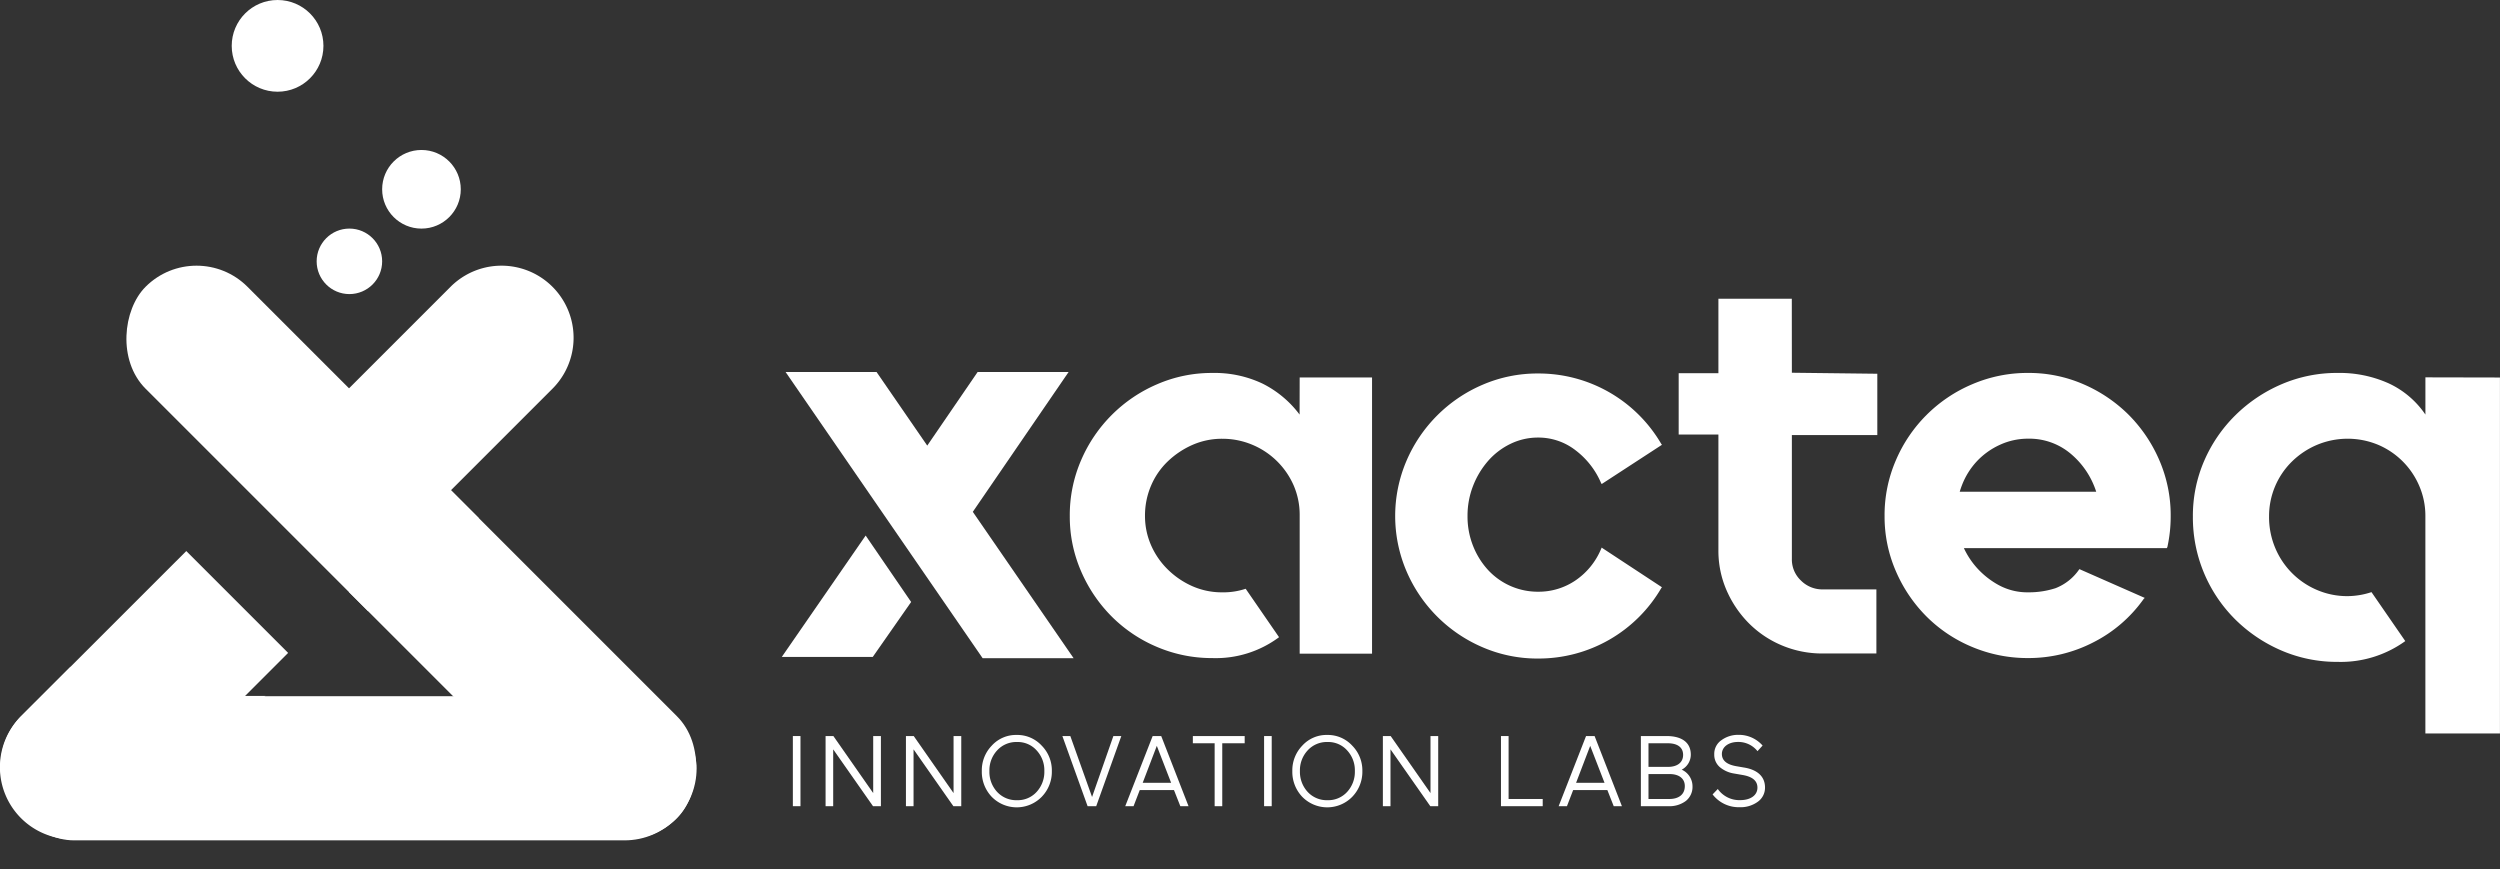
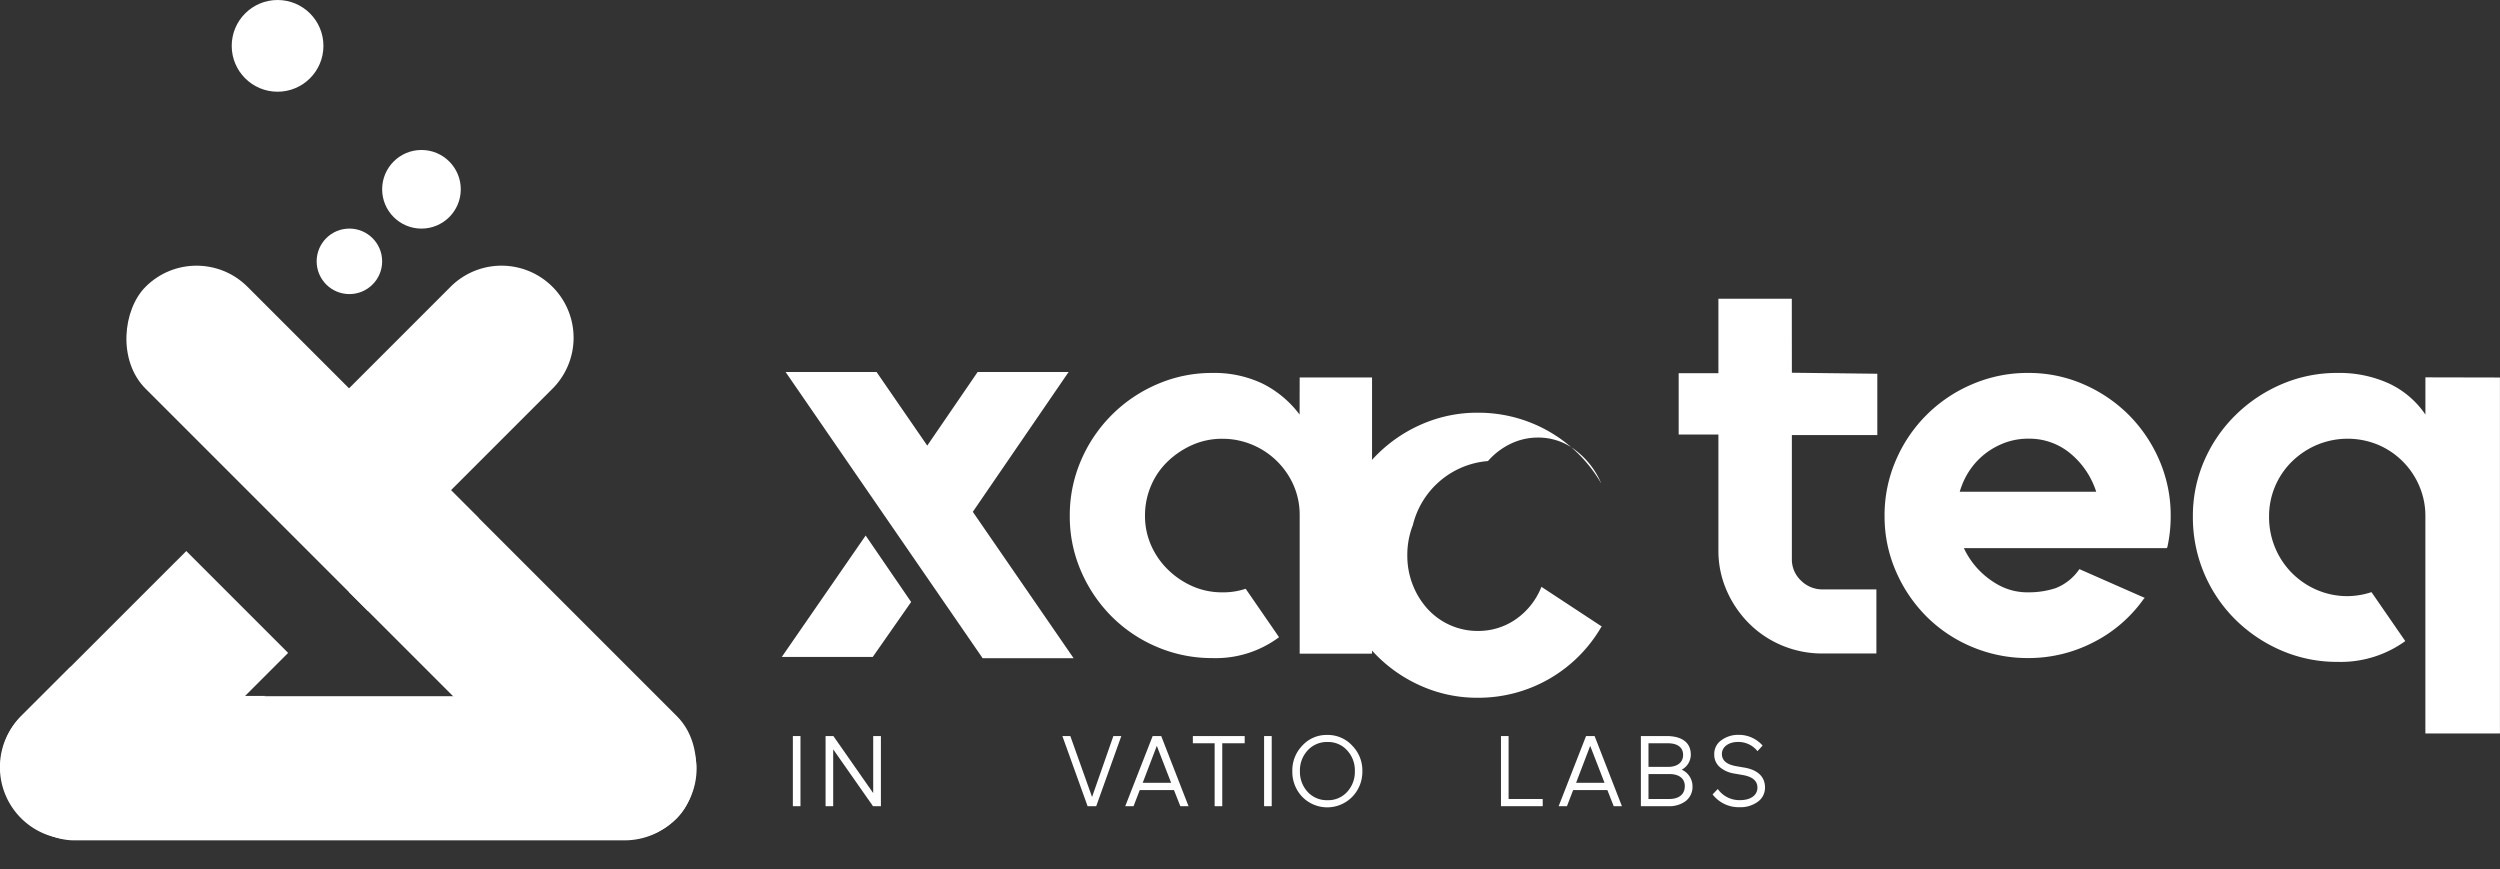
<svg xmlns="http://www.w3.org/2000/svg" width="157.326" height="54.694" viewBox="0 0 157.326 54.694">
  <rect x="0" y="0" width="157.326" height="54.694" fill="#333333" stroke="none" />
  <g id="Group_11" data-name="Group 11" transform="translate(-1005.337 -1333.725)">
    <g id="Group_3" data-name="Group 3" transform="translate(1054.536 1352.523)">
      <g id="Group_1" data-name="Group 1" transform="translate(0.696 27.453)">
        <path id="Path_1" data-name="Path 1" d="M1319.1,1629.423v-4.414h.479v4.414Z" transform="translate(-1319.1 -1624.94)" fill="#fff" />
        <path id="Path_2" data-name="Path 2" d="M1335.035,1629.423l-2.506-3.577v3.577h-.479v-4.414h.491l2.506,3.589v-3.589h.485v4.414Z" transform="translate(-1329.991 -1624.94)" fill="#fff" />
-         <path id="Path_3" data-name="Path 3" d="M1366.834,1629.423l-2.506-3.577v3.577h-.479v-4.414h.491l2.506,3.589v-3.589h.485v4.414Z" transform="translate(-1356.733 -1624.94)" fill="#fff" />
-         <path id="Path_4" data-name="Path 4" d="M1394.5,1625.241a2.052,2.052,0,0,1,1.561-.668,2.08,2.08,0,0,1,1.574.668,2.218,2.218,0,0,1,.642,1.606,2.259,2.259,0,0,1-.636,1.618,2.2,2.2,0,0,1-3.148,0,2.275,2.275,0,0,1-.623-1.618A2.233,2.233,0,0,1,1394.5,1625.241Zm.333,2.915a1.638,1.638,0,0,0,1.253.523,1.607,1.607,0,0,0,1.234-.523,1.86,1.86,0,0,0,.485-1.31,1.84,1.84,0,0,0-.485-1.3,1.591,1.591,0,0,0-1.234-.529,1.631,1.631,0,0,0-1.253.529,1.84,1.84,0,0,0-.485,1.3A1.86,1.86,0,0,0,1394.832,1628.156Z" transform="translate(-1381.979 -1624.573)" fill="#fff" />
        <path id="Path_5" data-name="Path 5" d="M1427.651,1628.844l1.341-3.835h.5l-1.58,4.414h-.542l-1.587-4.414h.5Z" transform="translate(-1408.822 -1624.94)" fill="#fff" />
        <path id="Path_6" data-name="Path 6" d="M1452.885,1625.009l1.719,4.414h-.516l-.4-1.014h-2.154l-.39,1.014h-.523l1.725-4.414Zm-.277.617-.888,2.324h1.788Z" transform="translate(-1429.704 -1624.94)" fill="#fff" />
        <path id="Path_7" data-name="Path 7" d="M1477.39,1625.009h3.261v.453h-1.411v3.96h-.479v-3.96h-1.372Z" transform="translate(-1452.218 -1624.94)" fill="#fff" />
        <path id="Path_8" data-name="Path 8" d="M1505.587,1629.423v-4.414h.479v4.414Z" transform="translate(-1475.932 -1624.94)" fill="#fff" />
        <path id="Path_9" data-name="Path 9" d="M1517.384,1625.241a2.052,2.052,0,0,1,1.561-.668,2.081,2.081,0,0,1,1.574.668,2.219,2.219,0,0,1,.642,1.606,2.258,2.258,0,0,1-.636,1.618,2.2,2.2,0,0,1-3.148,0,2.274,2.274,0,0,1-.623-1.618A2.232,2.232,0,0,1,1517.384,1625.241Zm.333,2.915a1.638,1.638,0,0,0,1.253.523,1.607,1.607,0,0,0,1.234-.523,1.86,1.86,0,0,0,.485-1.31,1.839,1.839,0,0,0-.485-1.3,1.591,1.591,0,0,0-1.234-.529,1.631,1.631,0,0,0-1.253.529,1.84,1.84,0,0,0-.485,1.3A1.861,1.861,0,0,0,1517.717,1628.156Z" transform="translate(-1485.322 -1624.573)" fill="#fff" />
-         <path id="Path_10" data-name="Path 10" d="M1555.579,1629.423l-2.506-3.577v3.577h-.479v-4.414h.491l2.506,3.589v-3.589h.485v4.414Z" transform="translate(-1515.464 -1624.94)" fill="#fff" />
        <path id="Path_11" data-name="Path 11" d="M1599.325,1629.423v-4.414h.479v3.961h2.147v.453Z" transform="translate(-1554.763 -1624.94)" fill="#fff" />
        <path id="Path_12" data-name="Path 12" d="M1624.4,1625.009l1.719,4.414h-.516l-.4-1.014h-2.153l-.39,1.014h-.523l1.725-4.414Zm-.277.617-.888,2.324h1.789Z" transform="translate(-1573.946 -1624.94)" fill="#fff" />
        <path id="Path_13" data-name="Path 13" d="M1654.688,1629.423v-4.414h1.618c.938,0,1.524.39,1.524,1.171a1.07,1.07,0,0,1-.573.945,1.147,1.147,0,0,1,.68,1.045,1.13,1.13,0,0,1-.415.92,1.717,1.717,0,0,1-1.1.333Zm.479-3.96v1.486h1.234c.554,0,.945-.258.945-.755s-.39-.73-.951-.73Zm0,3.507h1.31c.586,0,.976-.277.976-.813,0-.5-.4-.756-.951-.756h-1.335Z" transform="translate(-1601.322 -1624.94)" fill="#fff" />
        <path id="Path_14" data-name="Path 14" d="M1684.4,1627a1.825,1.825,0,0,1-.895-.4,1.022,1.022,0,0,1-.353-.812,1.043,1.043,0,0,1,.454-.888,1.773,1.773,0,0,1,1.071-.334,1.984,1.984,0,0,1,1.517.674l-.321.353a1.535,1.535,0,0,0-1.234-.579c-.579,0-1.007.309-1.007.756,0,.416.315.674.938.775l.435.075c.85.132,1.341.561,1.341,1.259a1.08,1.08,0,0,1-.441.888,1.839,1.839,0,0,1-1.171.353,2.068,2.068,0,0,1-1.687-.806l.328-.34a1.655,1.655,0,0,0,1.417.7c.623,0,1.077-.29,1.077-.787q0-.633-.926-.793Z" transform="translate(-1625.168 -1624.573)" fill="#fff" />
      </g>
      <g id="Group_2" data-name="Group 2" transform="translate(0 0)">
-         <path id="Path_15" data-name="Path 15" d="M1563.289,1487.036a4.434,4.434,0,0,1,1.408-1.078,3.947,3.947,0,0,1,1.756-.4,3.807,3.807,0,0,1,2.346.8,5.088,5.088,0,0,1,1.617,2.086l.035.035,3.789-2.468-.035-.035a8.93,8.93,0,0,0-7.752-4.45,8.7,8.7,0,0,0-3.511.712,9.1,9.1,0,0,0-4.78,4.78,8.836,8.836,0,0,0,0,6.953,9.1,9.1,0,0,0,4.78,4.78,8.687,8.687,0,0,0,3.511.713,8.931,8.931,0,0,0,7.752-4.45l.035-.034-3.754-2.468-.035-.035-.035.069a4.478,4.478,0,0,1-1.617,2,4.115,4.115,0,0,1-2.346.713,4.261,4.261,0,0,1-3.164-1.373,4.885,4.885,0,0,1-.939-1.512,5.007,5.007,0,0,1-.348-1.877,5.145,5.145,0,0,1,.348-1.895A5.3,5.3,0,0,1,1563.289,1487.036Z" transform="translate(-1518.849 -1476.82)" fill="#fff" />
+         <path id="Path_15" data-name="Path 15" d="M1563.289,1487.036a4.434,4.434,0,0,1,1.408-1.078,3.947,3.947,0,0,1,1.756-.4,3.807,3.807,0,0,1,2.346.8,5.088,5.088,0,0,1,1.617,2.086a8.93,8.93,0,0,0-7.752-4.45,8.7,8.7,0,0,0-3.511.712,9.1,9.1,0,0,0-4.78,4.78,8.836,8.836,0,0,0,0,6.953,9.1,9.1,0,0,0,4.78,4.78,8.687,8.687,0,0,0,3.511.713,8.931,8.931,0,0,0,7.752-4.45l.035-.034-3.754-2.468-.035-.035-.035.069a4.478,4.478,0,0,1-1.617,2,4.115,4.115,0,0,1-2.346.713,4.261,4.261,0,0,1-3.164-1.373,4.885,4.885,0,0,1-.939-1.512,5.007,5.007,0,0,1-.348-1.877,5.145,5.145,0,0,1,.348-1.895A5.3,5.3,0,0,1,1563.289,1487.036Z" transform="translate(-1518.849 -1476.82)" fill="#fff" />
        <path id="Path_16" data-name="Path 16" d="M1676.719,1451.936H1672.1v4.689h-2.5v3.859h2.5v7.281a6.211,6.211,0,0,0,.521,2.538,6.754,6.754,0,0,0,1.408,2.069,6.442,6.442,0,0,0,2.086,1.39,6.518,6.518,0,0,0,2.555.5h3.372v-4.033h-3.372a1.9,1.9,0,0,1-1.374-.556,1.817,1.817,0,0,1-.573-1.356v-7.8h5.377v-3.859l-5.377-.064Z" transform="translate(-1613.159 -1451.936)" fill="#fff" />
        <path id="Path_17" data-name="Path 17" d="M1766.5,1483.949a9.193,9.193,0,0,0-2.85-1.929,8.609,8.609,0,0,0-3.477-.713,8.813,8.813,0,0,0-3.528.713,9.046,9.046,0,0,0-4.8,4.78,8.68,8.68,0,0,0-.713,3.511,8.593,8.593,0,0,0,.713,3.477,9.16,9.16,0,0,0,1.929,2.85,8.874,8.874,0,0,0,2.868,1.912,9,9,0,0,0,3.528.7,8.884,8.884,0,0,0,4.085-.982,8.687,8.687,0,0,0,3.18-2.734l.07-.07-4.033-1.776-.07-.035-.035.035a3.213,3.213,0,0,1-1.478,1.165,5.417,5.417,0,0,1-1.721.26,3.771,3.771,0,0,1-1.877-.467,5.19,5.19,0,0,1-1.426-1.16,5.041,5.041,0,0,1-.741-1.153h12.77l.035-.069a8.972,8.972,0,0,0,.208-1.947,8.7,8.7,0,0,0-.712-3.511A9.193,9.193,0,0,0,1766.5,1483.949Zm-10.638,4.832c.041-.139.087-.276.14-.41a4.656,4.656,0,0,1,.956-1.524,4.6,4.6,0,0,1,1.443-1.022,4.216,4.216,0,0,1,1.773-.381,4.035,4.035,0,0,1,2.66.938,5.179,5.179,0,0,1,1.616,2.4Z" transform="translate(-1681.734 -1476.636)" fill="#fff" />
        <path id="Path_18" data-name="Path 18" d="M1443.15,1483.927a6.6,6.6,0,0,0-2.329-1.947,7.04,7.04,0,0,0-3.164-.672,8.605,8.605,0,0,0-3.477.713,9.1,9.1,0,0,0-4.78,4.78,8.683,8.683,0,0,0-.712,3.511,8.6,8.6,0,0,0,.712,3.477,9.164,9.164,0,0,0,1.929,2.85,8.924,8.924,0,0,0,2.851,1.912,8.791,8.791,0,0,0,3.477.7,6.657,6.657,0,0,0,4.2-1.314l-2.1-3.048a4.434,4.434,0,0,1-1.469.225,4.594,4.594,0,0,1-1.877-.383,5.186,5.186,0,0,1-1.547-1.047,4.853,4.853,0,0,1-1.061-1.535,4.555,4.555,0,0,1-.382-1.85,4.764,4.764,0,0,1,.382-1.9,4.6,4.6,0,0,1,1.061-1.535,5.373,5.373,0,0,1,1.547-1.03,4.6,4.6,0,0,1,1.877-.384,4.834,4.834,0,0,1,1.86.366,4.891,4.891,0,0,1,2.625,2.562,4.639,4.639,0,0,1,.382,1.882v8.713h4.554v-17.382h-4.554Z" transform="translate(-1410.565 -1476.636)" fill="#fff" />
        <path id="Path_19" data-name="Path 19" d="M1887.752,1481.585v2.342a5.682,5.682,0,0,0-2.312-1.965,7.546,7.546,0,0,0-3.216-.655,8.811,8.811,0,0,0-3.528.713,9.407,9.407,0,0,0-2.9,1.947,9.1,9.1,0,0,0-1.964,2.868,8.687,8.687,0,0,0-.713,3.511,9.043,9.043,0,0,0,2.677,6.484,9.391,9.391,0,0,0,2.9,1.947,8.813,8.813,0,0,0,3.528.713,6.942,6.942,0,0,0,4.261-1.308l-2.126-3.081a4.906,4.906,0,0,1-1.51.252,4.822,4.822,0,0,1-1.912-.385,4.936,4.936,0,0,1-2.642-2.661,5,5,0,0,1-.382-1.961,4.819,4.819,0,0,1,1.442-3.465,5.077,5.077,0,0,1,1.582-1.051,5,5,0,0,1,3.841,0,4.887,4.887,0,0,1,2.59,2.595,4.74,4.74,0,0,1,.382,1.9v13.67h4.693v-22.4Z" transform="translate(-1784.319 -1476.636)" fill="#fff" />
        <path id="Path_20" data-name="Path 20" d="M1334.031,1480.936h-5.725l-3.171,4.632-3.19-4.632h-5.725l12.4,18.01h5.725l-6.343-9.21Z" transform="translate(-1315.982 -1476.324)" fill="#fff" />
        <path id="Path_21" data-name="Path 21" d="M1314.72,1553.3h5.725l2.414-3.457-2.862-4.181Z" transform="translate(-1314.72 -1530.758)" fill="#fff" />
      </g>
    </g>
    <g id="Group_6" data-name="Group 6" transform="translate(1005.337 1333.725)">
      <circle id="Ellipse_1" data-name="Ellipse 1" cx="2.061" cy="2.061" r="2.061" transform="translate(19.927 14.385)" fill="#fff" />
      <circle id="Ellipse_2" data-name="Ellipse 2" cx="2.474" cy="2.474" r="2.474" transform="translate(24.049 9.438)" fill="#fff" />
      <circle id="Ellipse_3" data-name="Ellipse 3" cx="2.886" cy="2.886" r="2.886" transform="translate(14.582 0)" fill="#fff" />
      <g id="Group_5" data-name="Group 5" transform="translate(0 14.841)">
        <rect id="Rectangle_1" data-name="Rectangle 1" width="43.7" height="9.07" rx="4.535" transform="translate(0.138 28.973)" fill="#fff" />
        <rect id="Rectangle_2" data-name="Rectangle 2" width="47.291" height="9.07" rx="4.535" transform="translate(12.368) rotate(45)" fill="#fff" />
        <path id="Path_22" data-name="Path 22" d="M1129.133,1456.292l9.688-9.688a4.535,4.535,0,1,0-6.414-6.413l-9.688,9.688Z" transform="translate(-1104.053 -1436.984)" fill="#fff" />
        <path id="Path_23" data-name="Path 23" d="M1009.783,1599.4v-1.846l-3.118,3.118a4.535,4.535,0,0,0,6.413,6.413l8.969-7.686Z" transform="translate(-1005.337 -1570.444)" fill="#fff" />
        <path id="Path_24" data-name="Path 24" d="M1017.06,1551.8l-10.4,10.395a4.536,4.536,0,0,0,0,6.414h0a4.535,4.535,0,0,0,6.413,0l10.395-10.4Z" transform="translate(-1005.337 -1531.963)" fill="#fff" />
        <g id="Group_4" data-name="Group 4" transform="translate(21.965 16.01)">
          <path id="Path_25" data-name="Path 25" d="M1144.659,1535.341l6.959-5.868-1.745-1.745-6.413,6.414Z" transform="translate(-1143.459 -1527.728)" fill="#fff" />
        </g>
      </g>
    </g>
  </g>
</svg>